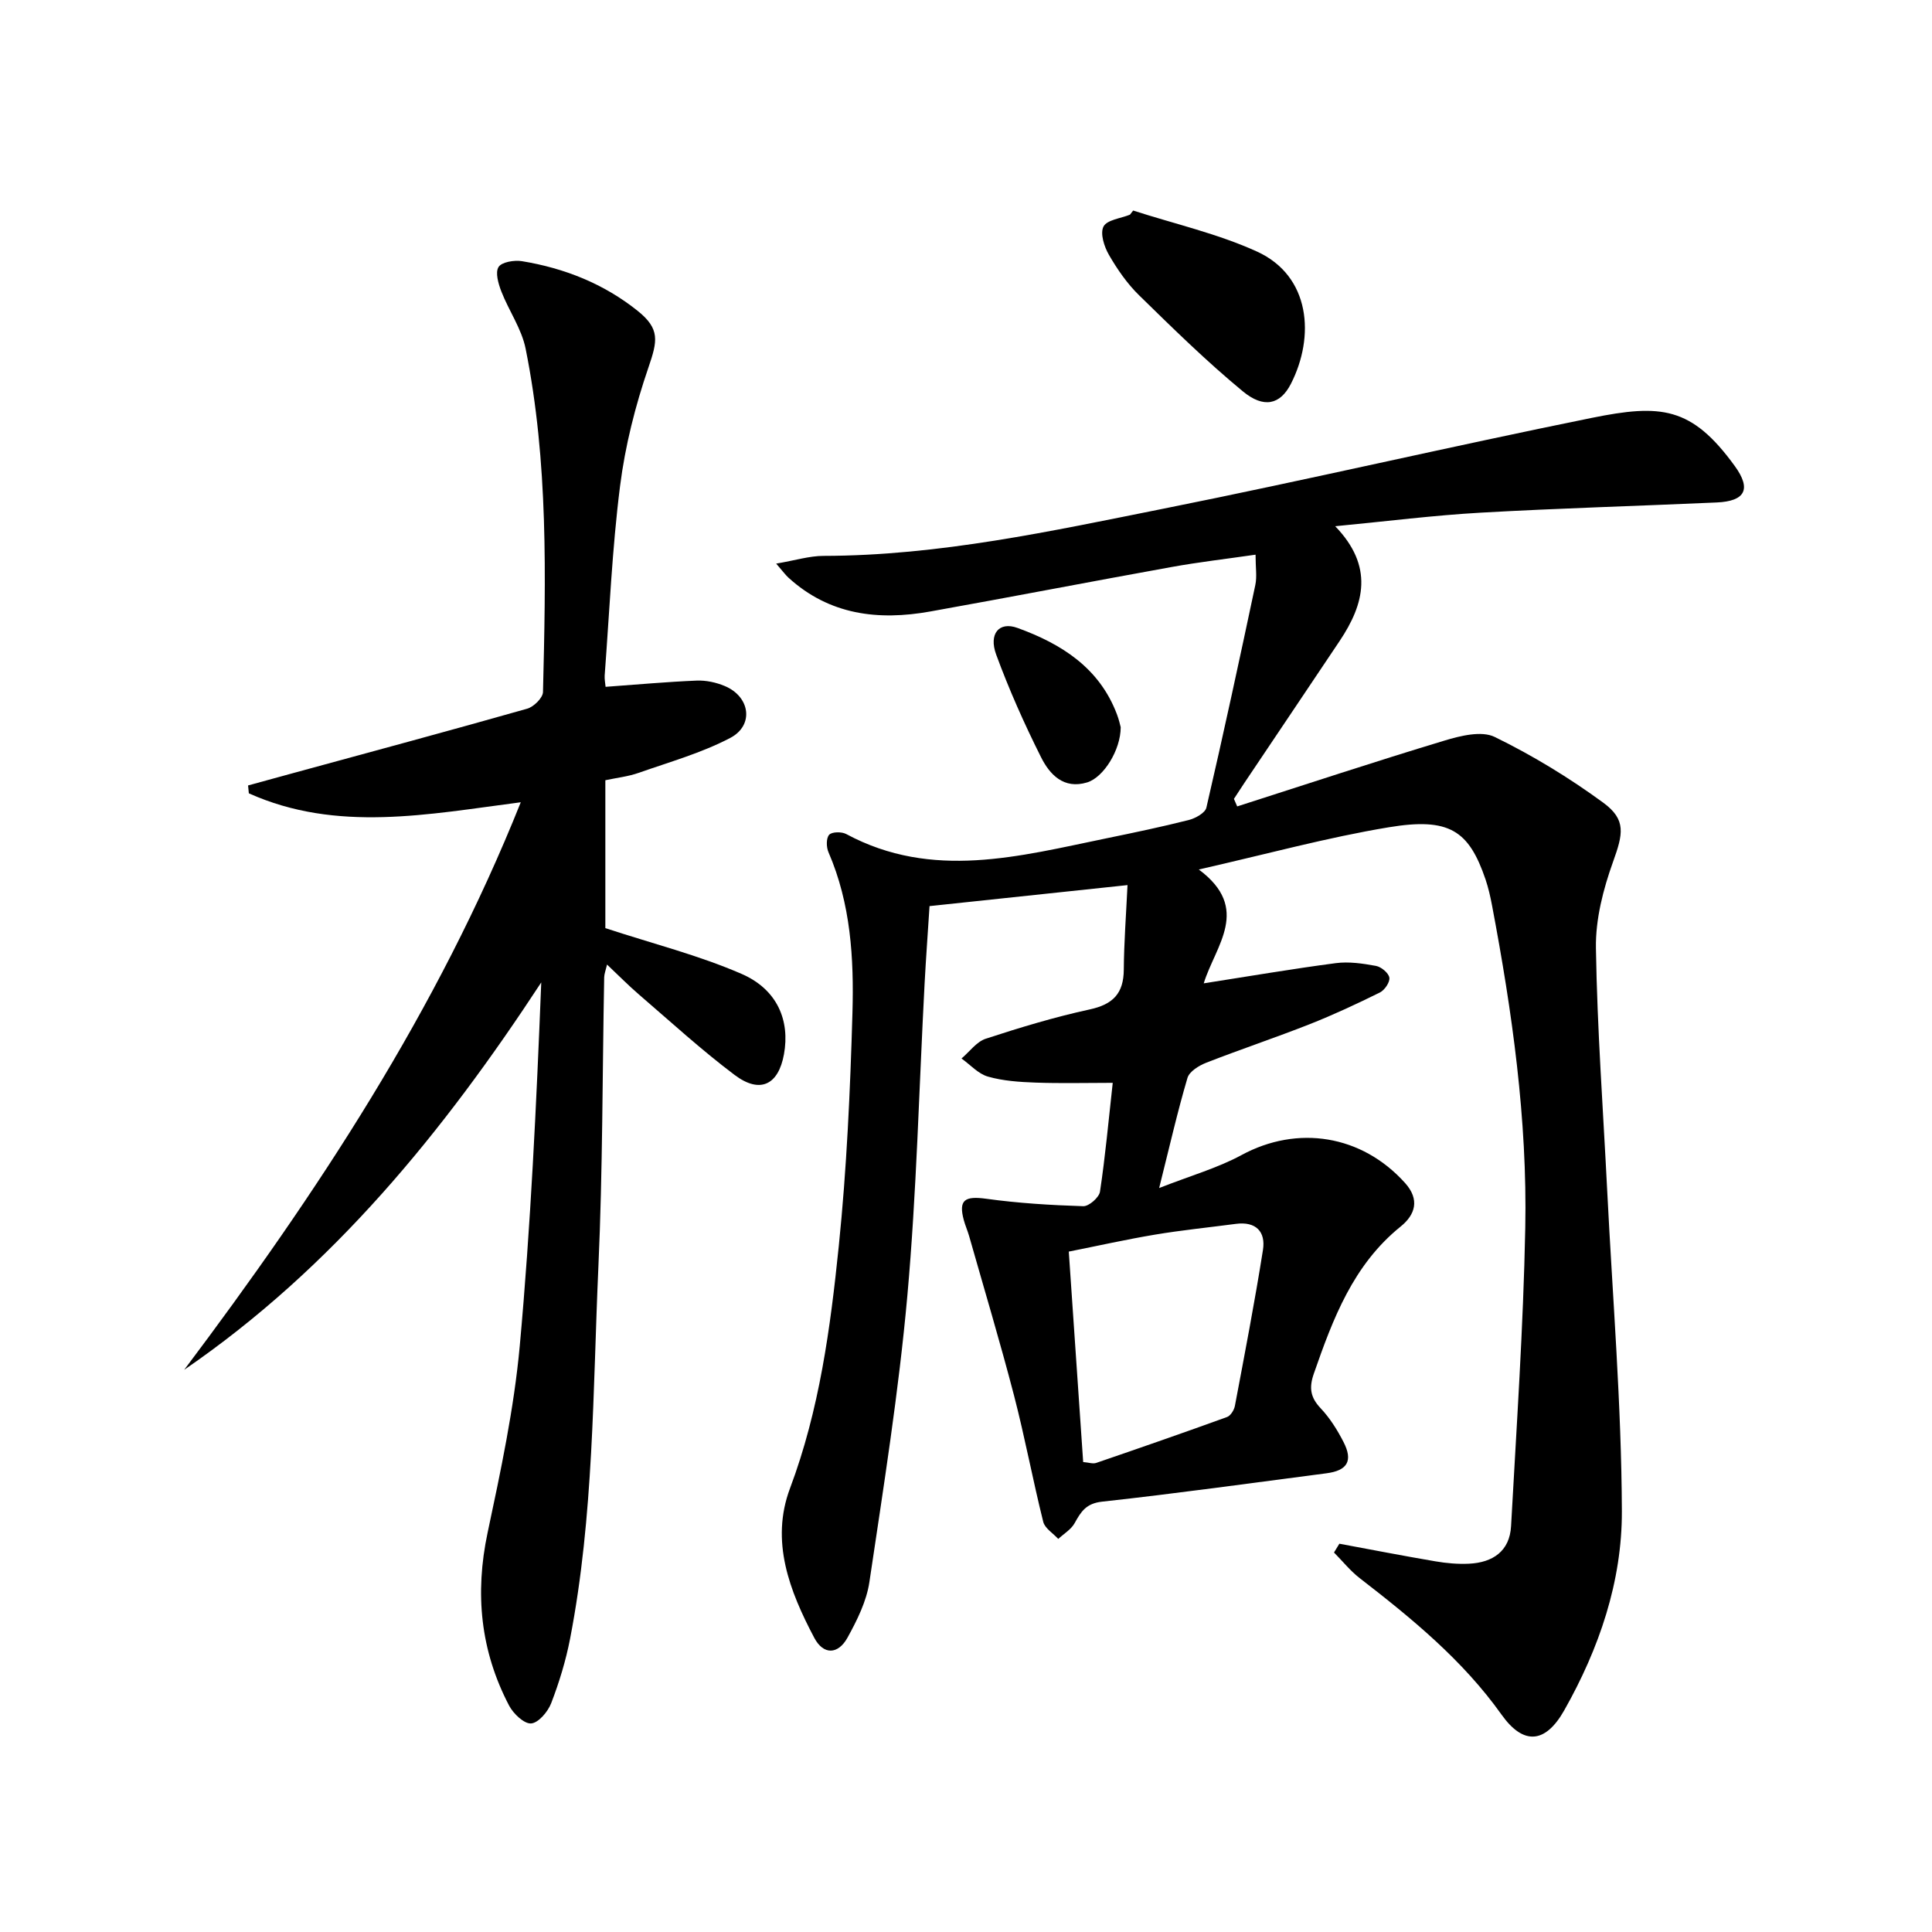
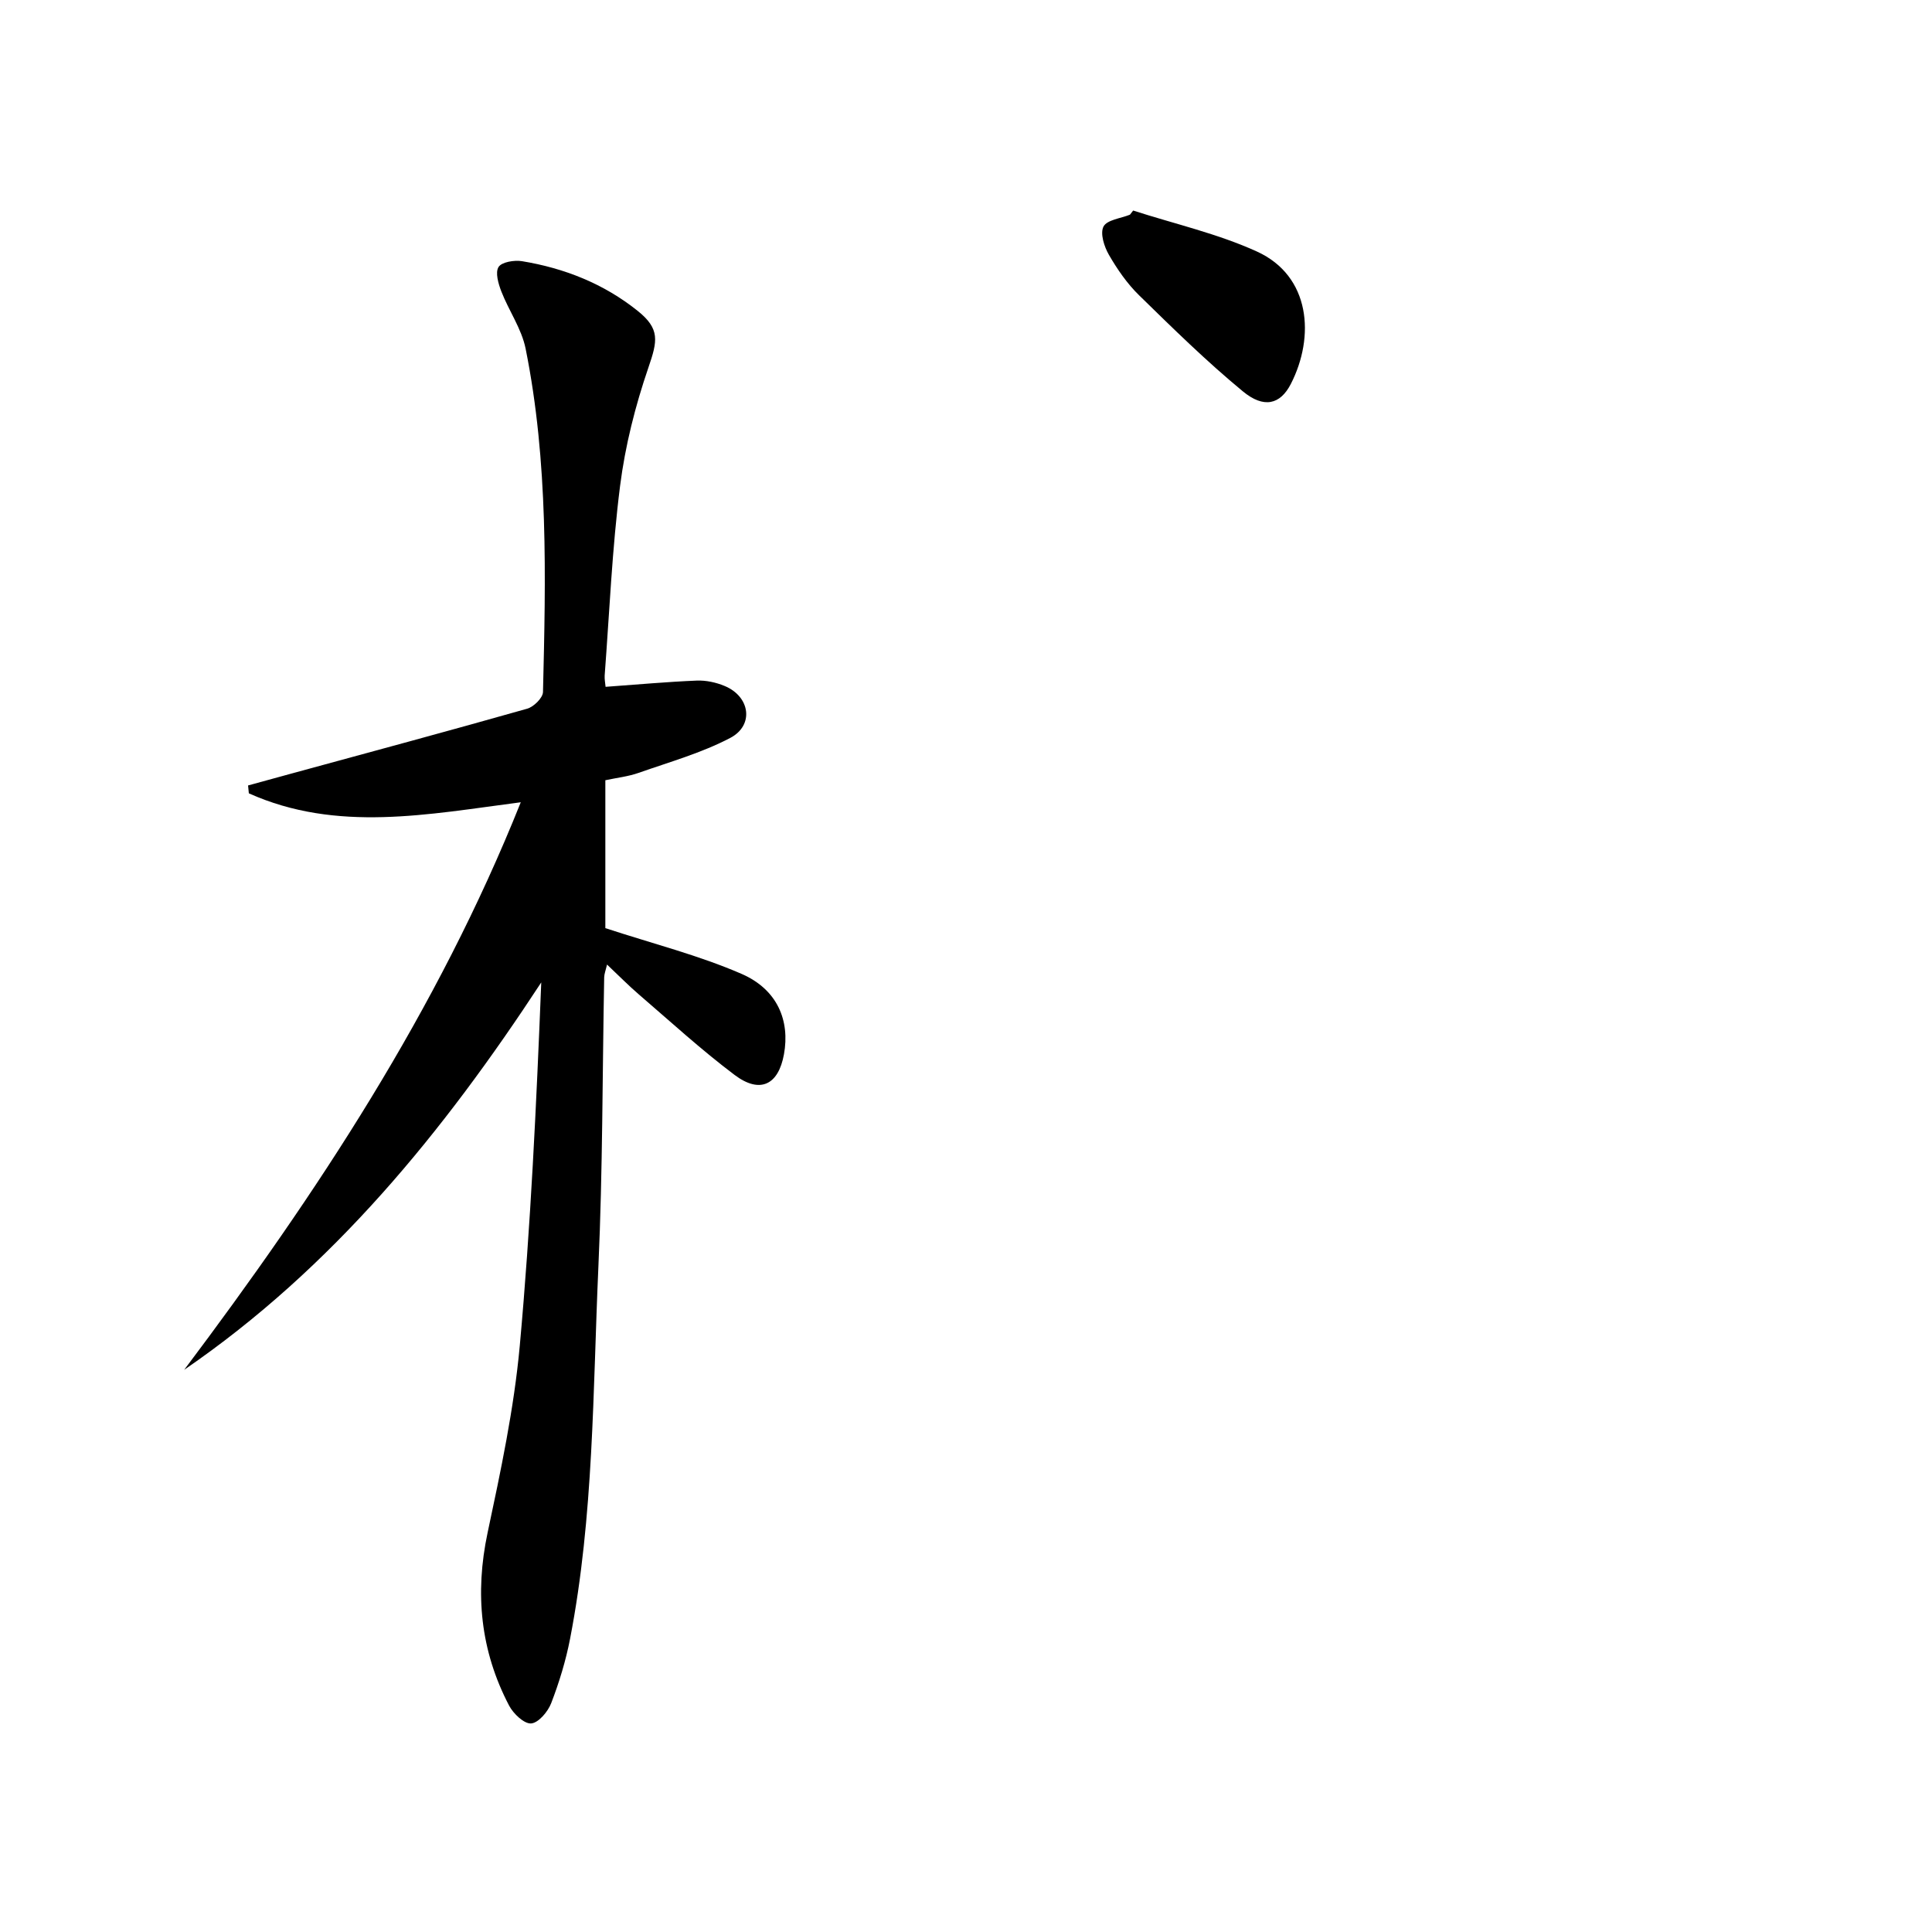
<svg xmlns="http://www.w3.org/2000/svg" enable-background="new 0 0 400 400" viewBox="0 0 400 400">
-   <path d="m277.3 319.61c6.63 1.23 13.25 2.52 19.9 3.65 2.28.39 4.64.6 6.94.49 4.92-.24 8.43-2.59 8.71-7.79 1.13-20.57 2.54-41.14 2.94-61.73.44-22.49-2.71-44.74-6.89-66.82-.34-1.79-.75-3.59-1.33-5.32-3.46-10.16-7.5-12.89-20.05-10.81-12.74 2.11-25.26 5.55-39.32 8.74 10.91 8.12 3.44 15.73 1.02 23.57 9.38-1.46 18.33-3 27.33-4.18 2.72-.36 5.6.07 8.33.57 1.09.2 2.61 1.46 2.77 2.43.15.92-.97 2.58-1.95 3.07-4.75 2.35-9.57 4.6-14.5 6.55-7.1 2.8-14.36 5.22-21.47 8-1.51.59-3.49 1.81-3.88 3.15-2.05 6.93-3.66 14-5.86 22.79 6.57-2.58 12.12-4.15 17.06-6.83 11.58-6.27 24.86-4.2 33.84 5.77 3.11 3.45 2.13 6.58-.9 9.03-9.84 7.94-14.02 19.09-17.98 30.47-1.01 2.9-.72 4.9 1.41 7.15 1.91 2.02 3.46 4.49 4.74 6.99 2.01 3.9.81 5.92-3.54 6.48-15.47 2.01-30.92 4.17-46.43 5.87-3.33.36-4.38 2.07-5.7 4.45-.72 1.31-2.23 2.19-3.39 3.27-1.07-1.18-2.77-2.19-3.11-3.55-2.17-8.68-3.8-17.5-6.05-26.16-2.88-11.06-6.17-22.02-9.3-33.02-.32-1.11-.8-2.18-1.1-3.3-1.12-4.17.21-5.01 4.65-4.4 6.65.92 13.38 1.33 20.09 1.54 1.17.04 3.28-1.81 3.46-3.01 1.09-7.21 1.75-14.5 2.64-22.53-5.55 0-10.77.14-15.99-.05-3.3-.12-6.69-.34-9.84-1.24-2.02-.57-3.66-2.46-5.48-3.75 1.66-1.4 3.1-3.46 5.01-4.09 7.09-2.32 14.26-4.49 21.54-6.07 4.84-1.05 7.02-3.33 7.05-8.25.04-5.61.47-11.22.77-17.49-13.81 1.47-27.24 2.89-40.99 4.35-.35 5.52-.74 10.76-1.02 16-1.15 21.59-1.65 43.23-3.58 64.75-1.78 19.81-4.92 39.51-7.85 59.19-.59 3.99-2.55 7.91-4.53 11.51-1.96 3.55-5 3.61-6.88.05-5.13-9.7-9.14-20.02-5.02-30.98 6.09-16.22 8.35-33.16 10.09-50.13 1.64-16.02 2.37-32.17 2.83-48.28.32-11.28-.34-22.6-4.96-33.26-.46-1.05-.5-2.91.14-3.62.57-.63 2.59-.66 3.53-.15 17.84 9.59 35.88 4.58 53.9.88 5.69-1.17 11.38-2.36 17-3.78 1.39-.35 3.42-1.47 3.67-2.57 3.55-15.32 6.87-30.7 10.13-46.09.37-1.73.05-3.6.05-6.28-6.14.89-11.81 1.54-17.42 2.56-16.65 3-33.26 6.22-49.92 9.2-10.76 1.93-20.88.74-29.38-7.01-.57-.52-1.03-1.16-2.53-2.9 3.95-.67 6.88-1.6 9.82-1.6 23.94-.04 47.18-5.14 70.44-9.79 29.6-5.92 59.01-12.79 88.59-18.78 14.33-2.9 20.67-2.37 29.62 9.97 3.47 4.78 2.18 7.27-3.73 7.54-16.28.73-32.58 1.19-48.85 2.11-9.73.55-19.42 1.78-30.15 2.81 8.02 8.31 6.07 16.06.91 23.77-6.57 9.82-13.17 19.62-19.75 29.43-.72 1.08-1.42 2.17-2.13 3.25.23.52.45 1.04.68 1.56 14.27-4.57 28.5-9.28 42.85-13.61 3.33-1.01 7.73-2.11 10.47-.77 7.85 3.83 15.42 8.45 22.47 13.61 4.83 3.54 4.07 6.52 2.03 12.22-2.04 5.68-3.65 11.92-3.55 17.89.26 16.78 1.5 33.54 2.34 50.32 1.11 22.08 2.95 44.16 3.03 66.25.05 14.54-4.7 28.45-11.93 41.23-3.9 6.9-8.44 7.28-12.98.9-8.04-11.3-18.57-19.91-29.39-28.28-1.96-1.52-3.54-3.52-5.3-5.29.36-.62.74-1.22 1.11-1.82zm-53.04-16.91c1.13.09 2.01.42 2.7.18 9.05-3.1 18.09-6.24 27.08-9.5.74-.27 1.47-1.44 1.63-2.3 2.03-10.74 4.1-21.48 5.81-32.28.6-3.79-1.45-5.96-5.61-5.41-5.59.74-11.21 1.3-16.76 2.23-5.97 1-11.89 2.33-17.83 3.51 1.03 14.98 2 29.18 2.98 43.57z" />
  <path d="m125.38 142.2c6.66-.48 12.75-1.04 18.86-1.29 1.93-.08 4.01.37 5.8 1.12 5.26 2.18 6.14 8.13 1.15 10.75-5.95 3.12-12.57 4.98-18.96 7.23-2.15.76-4.48 1.01-6.9 1.53v30.62c9.85 3.23 19.34 5.62 28.2 9.47 7.43 3.23 10.05 9.68 8.78 16.65-1.15 6.34-4.95 8.23-10.2 4.29-6.9-5.19-13.3-11.06-19.86-16.7-2.13-1.83-4.11-3.85-6.57-6.17-.28 1.2-.57 1.92-.59 2.64-.38 19.98-.3 39.97-1.2 59.93-1.15 25.72-.94 51.57-5.86 77.01-.88 4.54-2.25 9.02-3.91 13.34-.68 1.77-2.64 4.09-4.16 4.2-1.46.1-3.68-2.02-4.56-3.7-5.93-11.33-7.12-23.2-4.45-35.78 2.72-12.79 5.47-25.69 6.66-38.68 2.27-24.94 3.44-49.98 4.45-75.26-20.25 30.91-43.15 59.09-73.92 80.2 27.44-36.49 52.42-74.32 69.68-117.5-19.12 2.48-38.07 6.33-56.3-1.85-.05-.54-.11-1.09-.16-1.63 3.11-.85 6.23-1.71 9.34-2.56 16.16-4.41 32.33-8.76 48.44-13.33 1.36-.38 3.25-2.24 3.28-3.45.58-23.79 1.13-47.61-3.6-71.11-.83-4.11-3.47-7.83-5.02-11.82-.62-1.6-1.3-3.93-.58-5.07.64-1.03 3.24-1.46 4.82-1.21 8.81 1.44 16.98 4.68 23.98 10.29 4.68 3.75 4.11 6.24 2.23 11.73-2.72 7.93-4.82 16.22-5.87 24.52-1.65 13.01-2.2 26.16-3.19 39.26-.05.78.13 1.6.19 2.33z" />
  <path d="m234.61 43.59c8.57 2.77 17.49 4.78 25.63 8.49 11.11 5.07 12.03 17.64 7.01 27.42-2.2 4.28-5.6 5.11-9.95 1.51-7.51-6.2-14.5-13.06-21.47-19.88-2.46-2.4-4.5-5.36-6.23-8.35-.99-1.7-1.87-4.46-1.13-5.88.73-1.39 3.56-1.68 5.47-2.45.22-.28.44-.57.67-.86z" />
-   <path d="m232.03 150.56c0 4.72-3.55 10.4-6.95 11.43-4.86 1.48-7.76-1.65-9.55-5.23-3.46-6.9-6.62-13.99-9.28-21.23-1.59-4.33.61-6.9 4.39-5.53 9.08 3.29 16.98 8.24 20.62 17.92.41 1.07.65 2.19.77 2.64z" />
</svg>